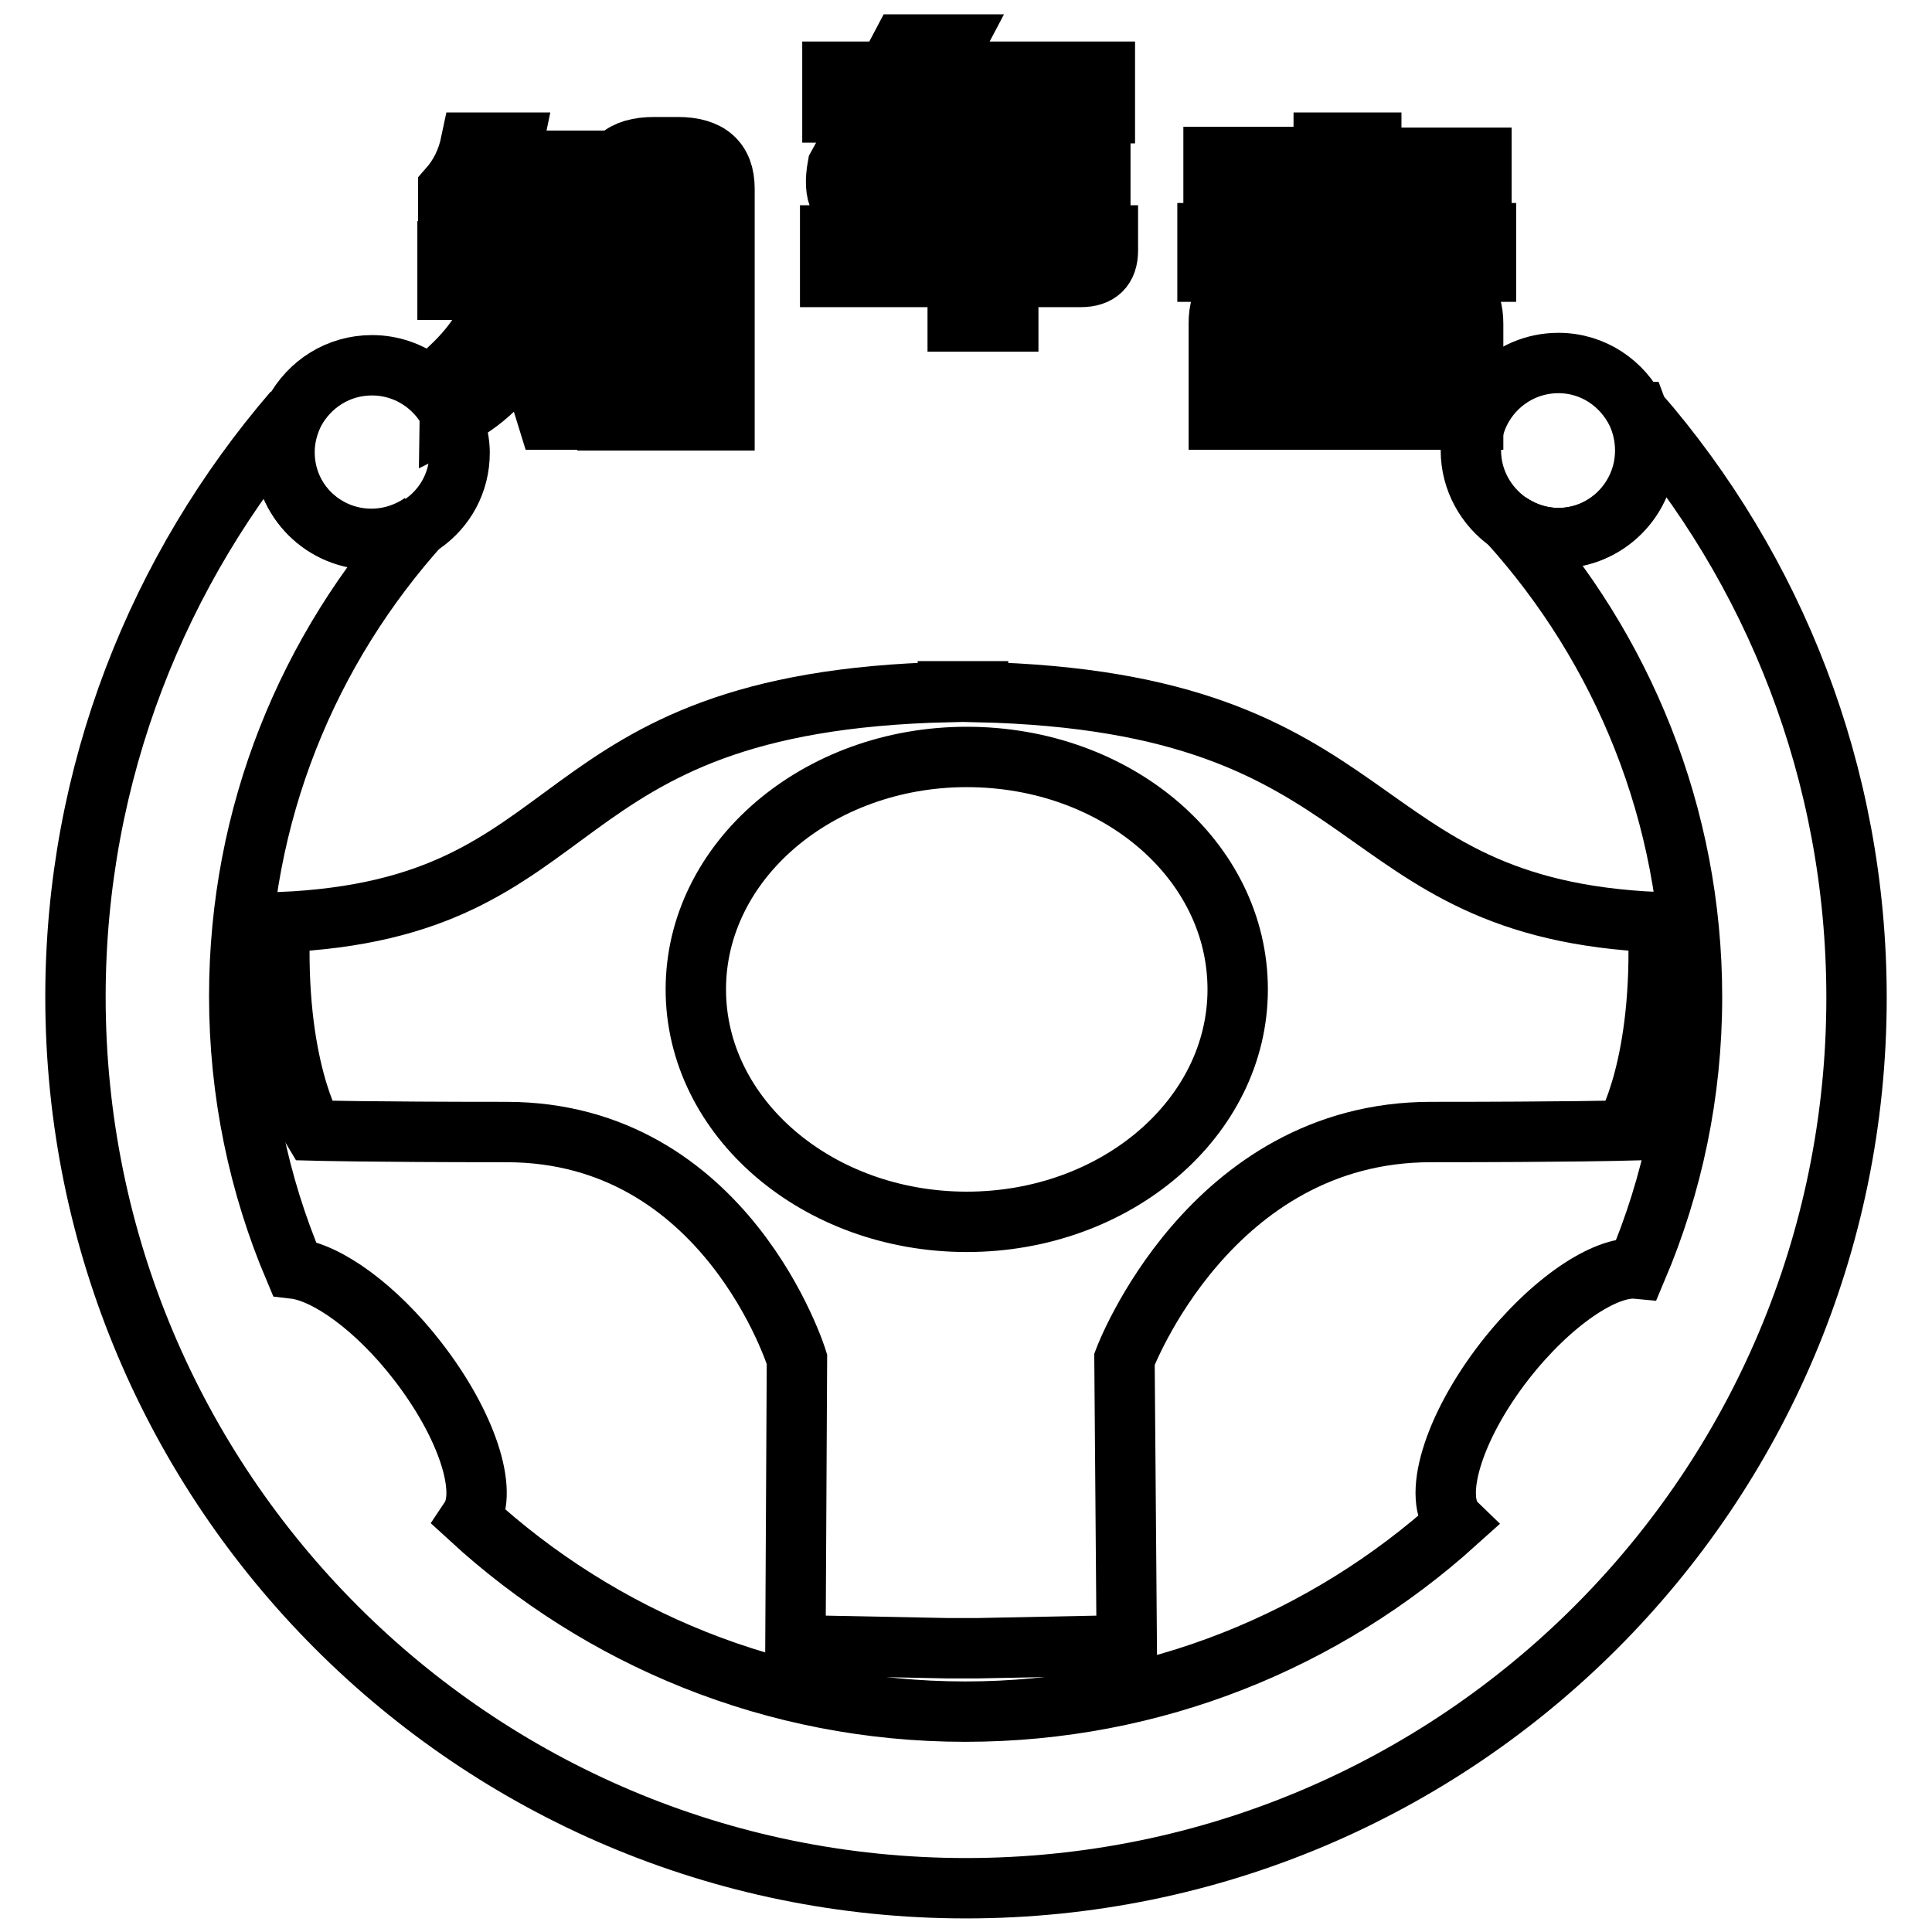
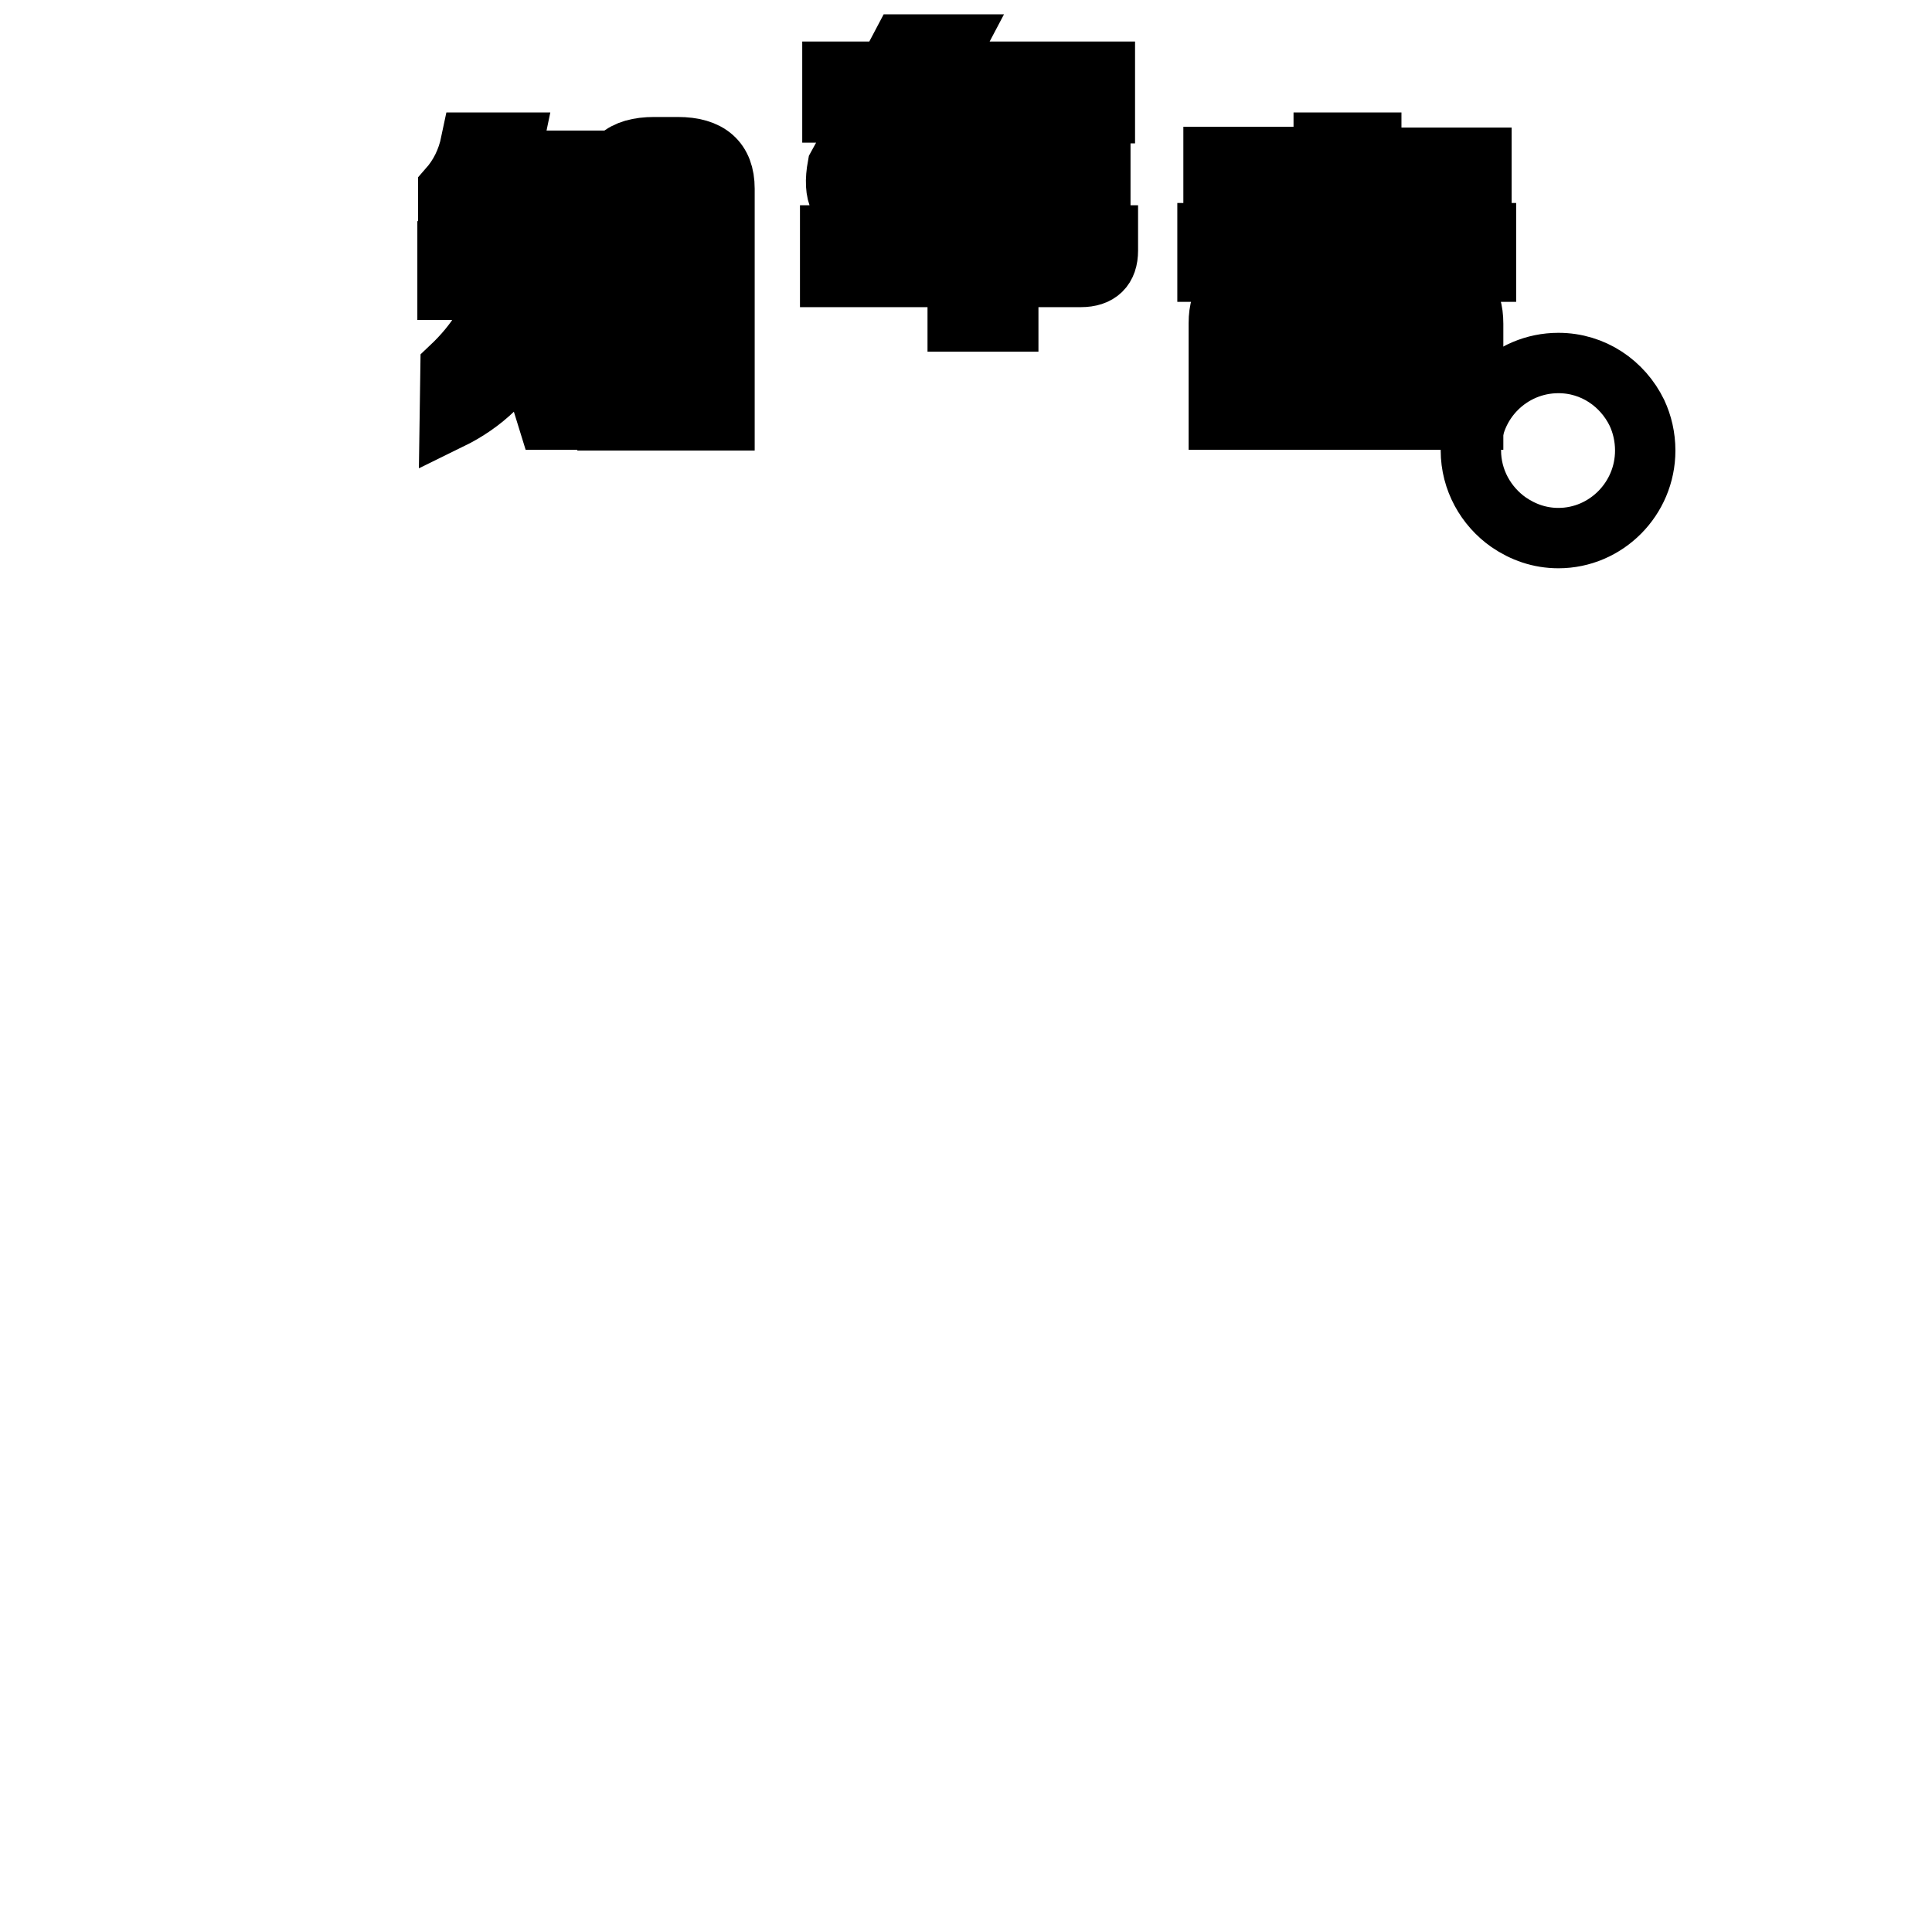
<svg xmlns="http://www.w3.org/2000/svg" version="1.1" x="0px" y="0px" viewBox="0 0 256 256" enable-background="new 0 0 256 256" xml:space="preserve">
  <g>
    <g>
-       <path stroke-width="8" fill-opacity="0" stroke="#000000" d="M189.6,150c-29.3,0-40.6,30.1-40.6,30.1l0.3,37.9l-19.8,0.4v0l-2,0l-1.9,0v0l-20.2-0.4l0.2-37.9c0,0-9.3-30.1-38.5-30.1c-18.3,0-25.6-0.2-25.6-0.2s-5.2-8.5-4.4-27.6c42.2-1.8,33.4-29.2,88.5-30.5v-0.1c0.7,0,1.3,0,2,0c0.7,0,1.2,0,2,0v0.1c55.2,1.3,47.9,28.7,90.1,30.5c0.8,19.1-4.4,27.6-4.4,27.6S207.9,150,189.6,150L189.6,150z M128.1,100.3c-19.8,0-35.9,13.8-35.9,30.8c0,17,16.1,30.8,35.9,30.8s35.9-13.8,35.9-30.8C164,114,148,100.3,128.1,100.3L128.1,100.3z" />
-       <path stroke-width="8" fill-opacity="0" stroke="#000000" d="M217,54.6C216.9,54.6,216.9,54.6,217,54.6c0.6,1.6,1.1,3.3,1.1,5.1c0,6.4-5.2,11.6-11.6,11.6c-2.4,0-4.7-0.8-6.6-2.1c15.1,16.7,24.3,38.8,24.3,62.9c0,12.8-2.6,24.9-7.3,36c-4.2-0.4-11.4,4.4-17.5,12.2c-7,9-9.7,18.4-6.5,21.5c-17.2,15.5-39.9,25-65,25c-25.4,0-48.4-9.8-65.6-25.6c2.4-3.6-0.4-12.4-7-20.9c-5.5-7.1-12-11.7-16.3-12.2c-4.7-11.1-7.3-23.3-7.3-36.1c0-24.1,9.1-46,24.2-62.7c-1.9,1.3-4.2,2.1-6.7,2.1c-6.4,0-11.6-5.2-11.6-11.6c0-1.9,0.5-3.7,1.3-5.3C21,75.3,10,102.4,10,132.1c0,65.2,52.8,118.1,118,118.1c65.2,0,118-52.8,118-118C246,102.4,235,75.3,217,54.6z" />
-       <path stroke-width="8" fill-opacity="0" stroke="#000000" d="M49.3,71.5c2.5,0,4.8-0.8,6.7-2.1c3-2.1,4.9-5.5,4.9-9.4c0-1.1-0.2-2.2-0.5-3.3l0,0v0c-1.4-4.8-5.9-8.3-11.1-8.3c-4.5,0-8.3,2.5-10.3,6.2c-0.8,1.6-1.3,3.4-1.3,5.3C37.7,66.4,42.9,71.5,49.3,71.5z" />
      <path stroke-width="8" fill-opacity="0" stroke="#000000" d="M218,59.7c0-1.8-0.4-3.5-1.1-5c-1.9-3.9-5.8-6.6-10.4-6.6c-6.4,0-11.6,5.2-11.6,11.6c0,3.9,2,7.4,5,9.5c1.9,1.3,4.1,2.1,6.6,2.1C212.8,71.3,218,66.1,218,59.7z" />
      <path stroke-width="8" fill-opacity="0" stroke="#000000" d="M78.5,26.4H73v6.9h5.9v5.1h-6.1L72,41.1h2.5L79,55.6h-6.4l-3-9.7c-2.2,4.3-5.5,7.5-10,9.7l0.1-6.9c3.5-3.3,5.6-6.8,6.3-10.3h-6.7v-5.1h7.3v-6.9h-1.1c-1.4,2.1-3.5,4-6.1,5.5V25c1.5-1.7,2.5-3.7,3-6.1H68l-0.5,2.4h11.1L78.5,26.4L78.5,26.4z M96,55.7H80.5v-2.6v-2.5V25c0-3.7,2-5.5,6.2-5.5h3.1c4.1,0,6.2,1.8,6.2,5.5L96,55.7z M86.6,50.6h3.1v-24c0-1.3-0.5-2-1.5-2h-1.6V50.6L86.6,50.6z" />
      <path stroke-width="8" fill-opacity="0" stroke="#000000" d="M117.7,22.7h9.2v-5.3h6.7v5.3h12.2v5.4h-12.2v3.1h13.2v2c0,2.3-1.2,3.5-3.6,3.5h-9.6v5.9h-6.7v-3.5c0-1.6-1-2.4-2.9-2.4h-14v-5.5h16.9l-0.1-1.2c0.1-1.3-0.9-1.9-2.9-1.9h-9.8c-2.8-0.3-3.8-2.3-3.1-6.1l3.9-7.1h-4.6V9.5h7.3l1.9-3.6h6.9l-1.9,3.6h21.9v5.5h-24.6L117.7,22.7z" />
      <path stroke-width="8" fill-opacity="0" stroke="#000000" d="M175.4,18.9h6.3v2h14.6V26h-4l-2.3,4.9h6.9V36H160v-5.1h7.1l-2-4.9h-4.3v-5.2h14.6V18.9L175.4,18.9z M195.2,42.9v12.7h-33.7v-2.5v-2.4v-7.9c0-3.4,1.6-5.1,4.8-5.1h24.1C193.6,37.7,195.2,39.4,195.2,42.9z M189,44.2v-0.6c0-0.9-0.9-1.4-2.8-1.4h-18.5v2H189L189,44.2z M186.2,48.7h-18.5v2.3H189v-0.8C189,49.3,188.1,48.7,186.2,48.7z M171.9,26c1.3,3.2,3.5,4.9,6.6,4.9s5.3-1.6,6.9-4.9H171.9z" />
    </g>
  </g>
</svg>